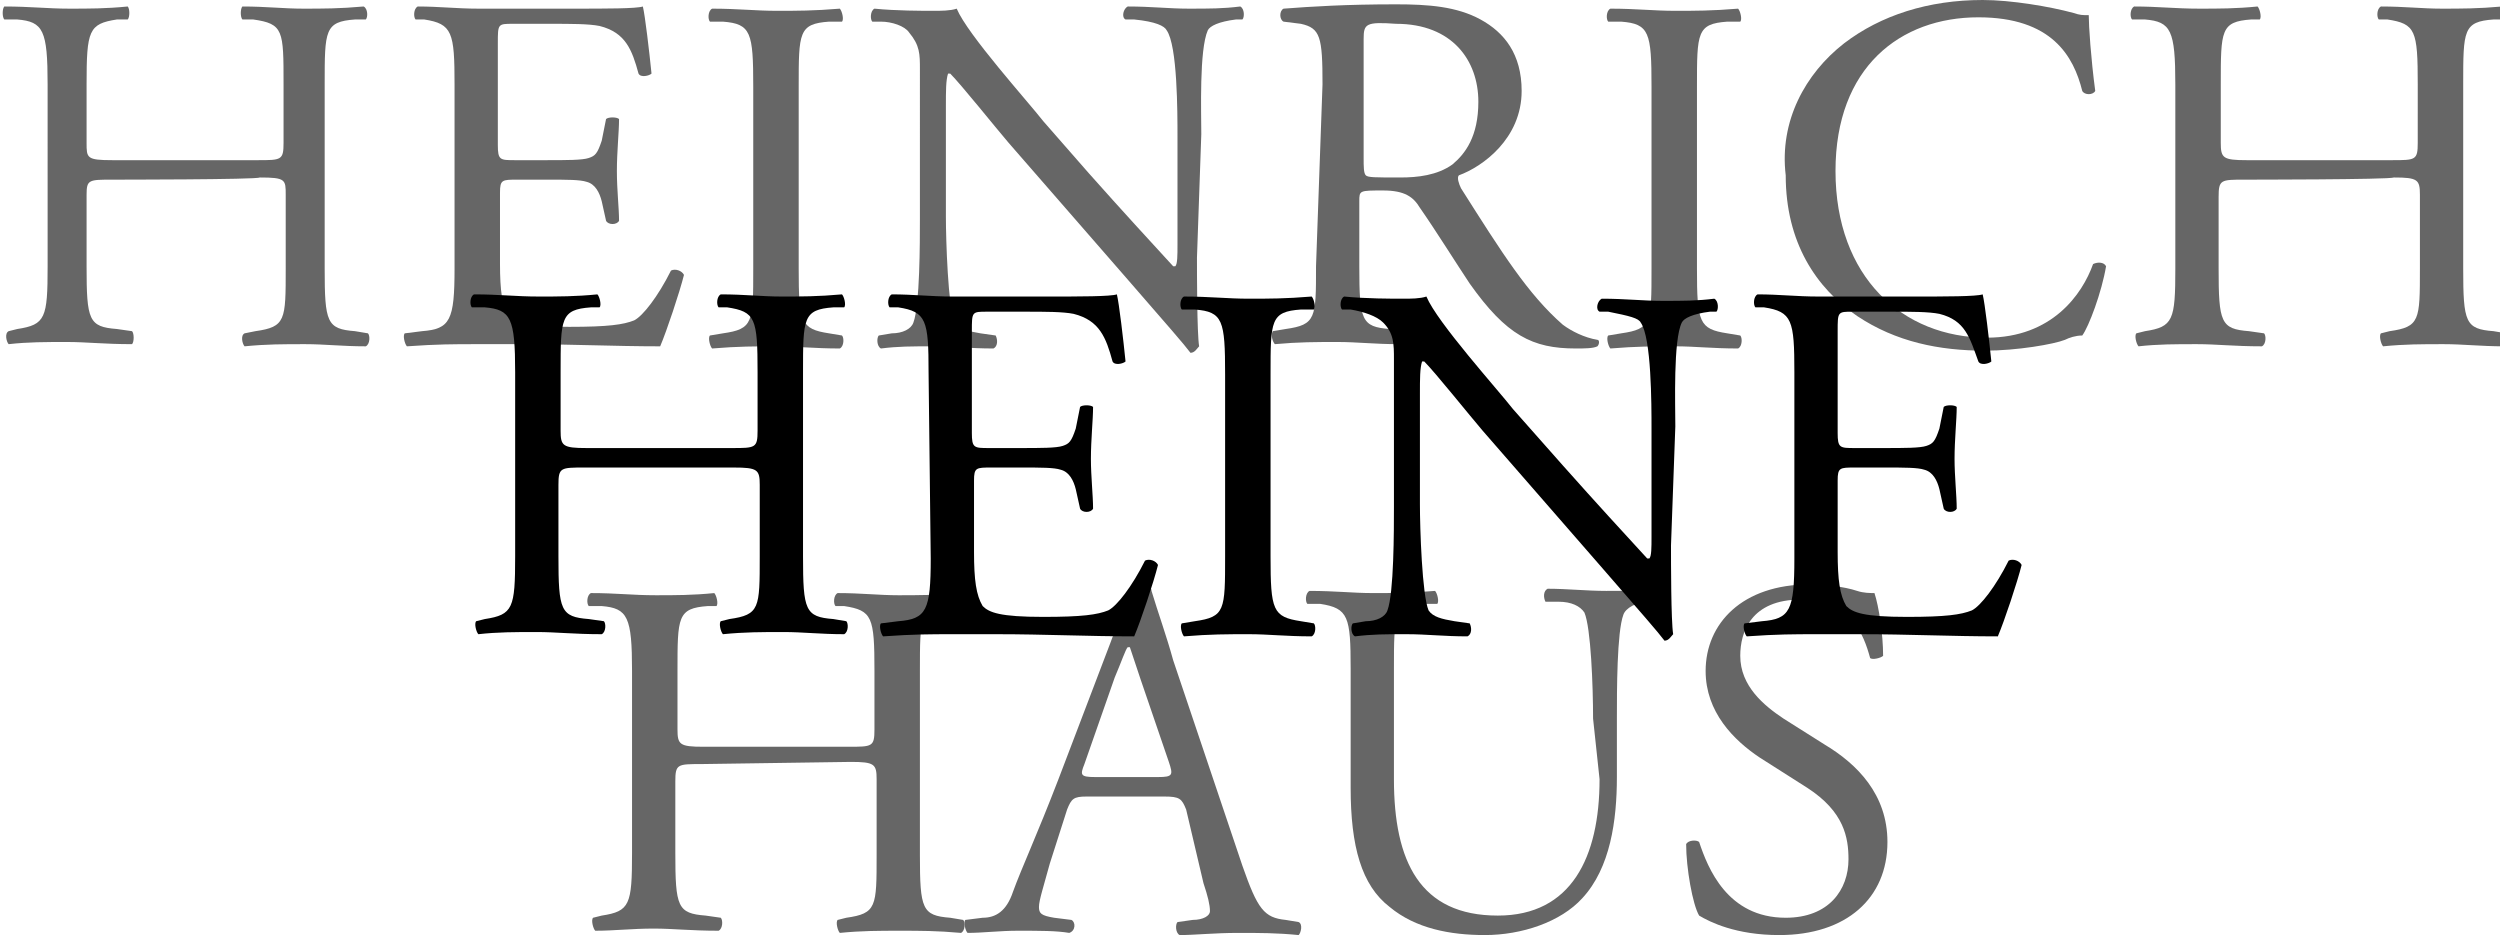
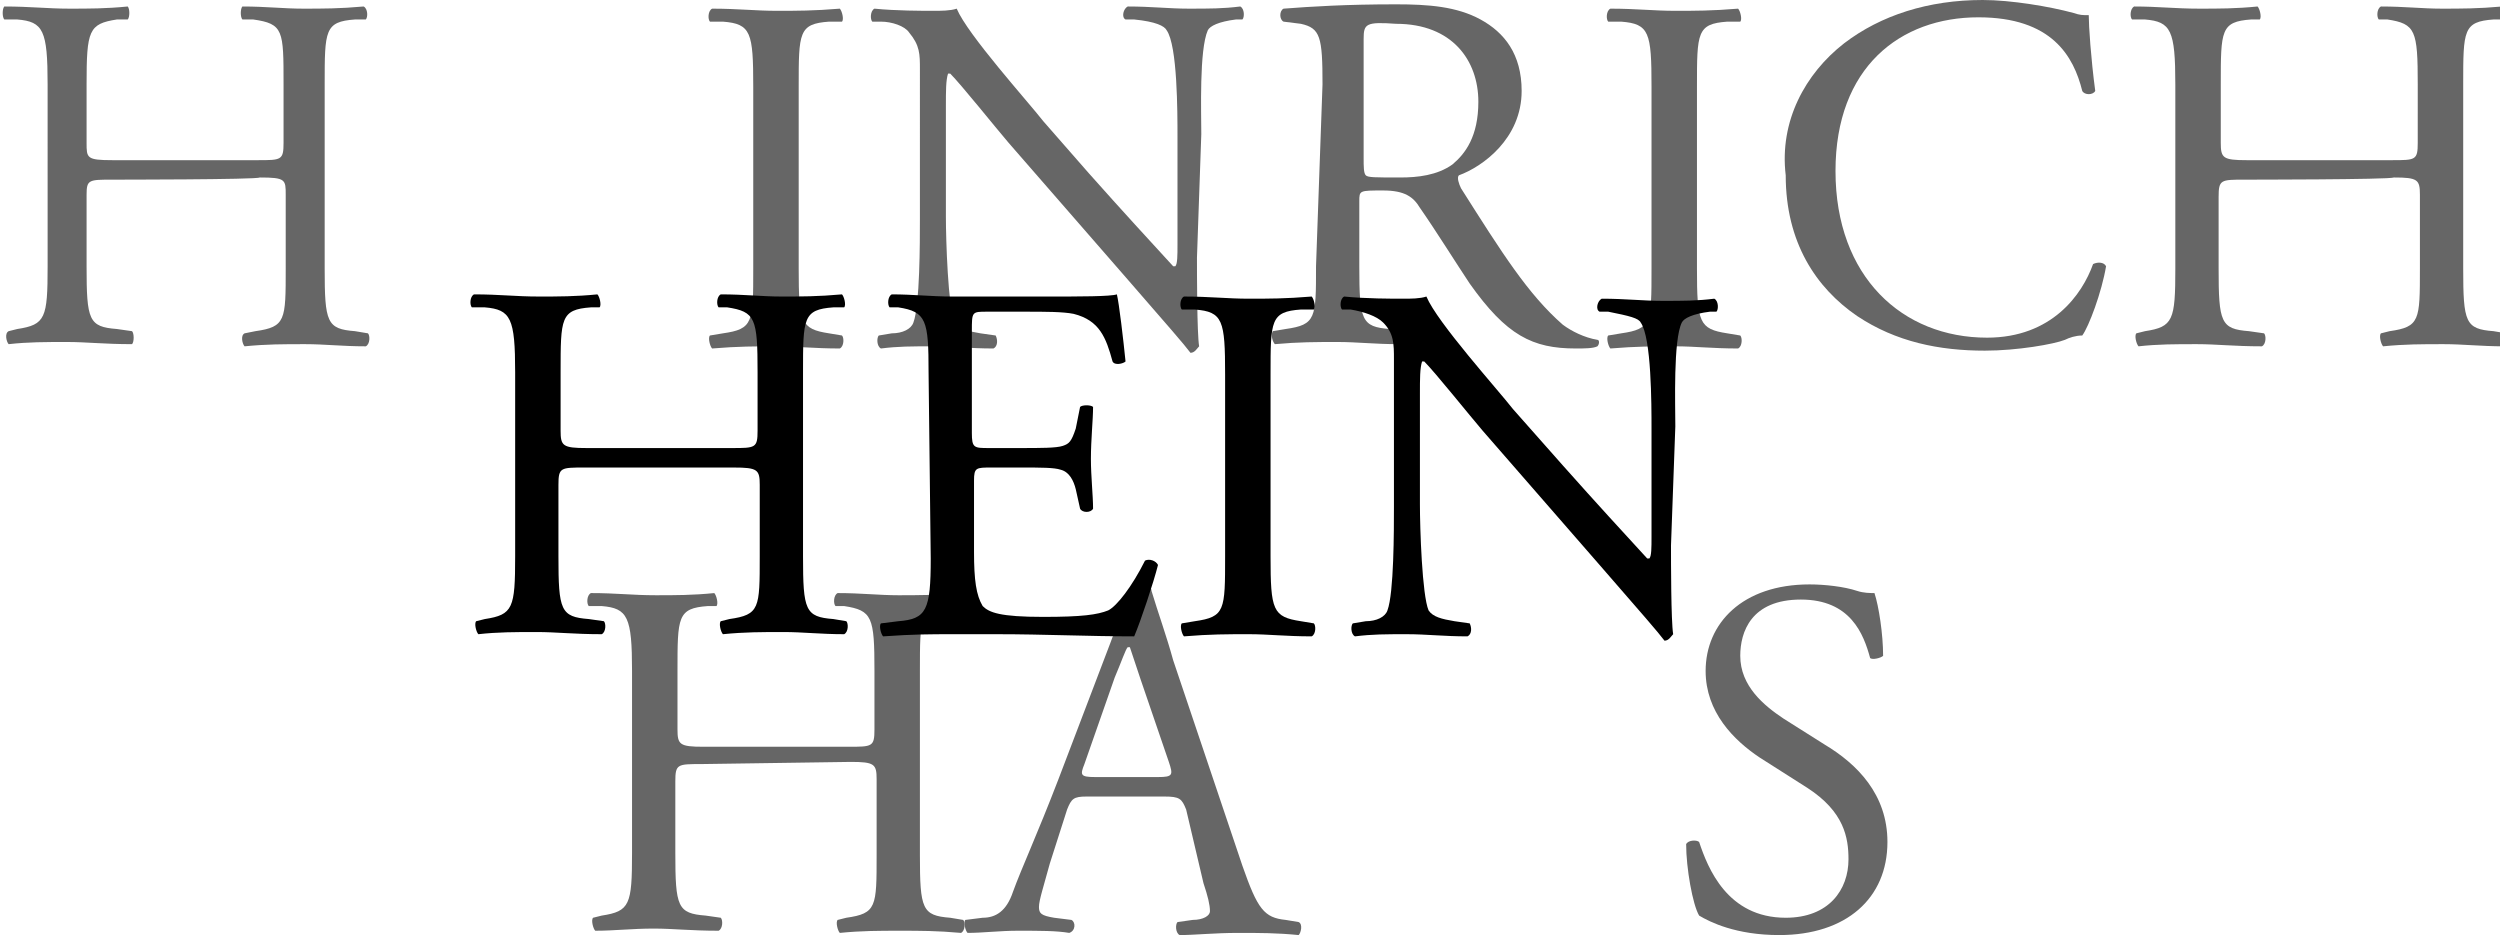
<svg xmlns="http://www.w3.org/2000/svg" version="1.1" id="Ebene_1" x="0px" y="0px" viewBox="0 0 115.5 43.2" style="enable-background:new 0 0 115.5 43.2;" xml:space="preserve">
  <style type="text/css">
	.st0{fill:#666666;}
</style>
  <g>
    <path class="st0" d="M5.2,8.3C4.1,8.3,4,8.3,4,9v3.3c0,2.5,0.1,2.8,1.4,2.9l0.7,0.1c0.1,0.1,0.1,0.5,0,0.6c-1.3,0-2.1-0.1-3-0.1   c-1,0-1.8,0-2.7,0.1c-0.1-0.1-0.2-0.5,0-0.6l0.4-0.1c1.3-0.2,1.4-0.5,1.4-2.9V3.9c0-2.5-0.2-2.9-1.4-3l-0.6,0   c-0.1-0.1-0.1-0.5,0-0.6c1.2,0,2,0.1,3,0.1c0.9,0,1.7,0,2.7-0.1C6,0.4,6,0.8,5.9,0.9l-0.5,0C4.1,1.1,4,1.4,4,3.9v2.7   c0,0.7,0,0.8,1.2,0.8h6.7c1.1,0,1.2,0,1.2-0.8V3.9c0-2.5,0-2.8-1.4-3l-0.5,0c-0.1-0.1-0.1-0.5,0-0.6c1.1,0,1.9,0.1,2.8,0.1   c0.9,0,1.7,0,2.8-0.1C17,0.4,17,0.8,16.9,0.9l-0.5,0c-1.4,0.1-1.4,0.5-1.4,3v8.5c0,2.5,0.1,2.8,1.4,2.9l0.6,0.1   c0.1,0.1,0.1,0.5-0.1,0.6c-1.1,0-1.9-0.1-2.8-0.1c-1,0-1.8,0-2.8,0.1c-0.1-0.1-0.2-0.5,0-0.6l0.5-0.1c1.4-0.2,1.4-0.5,1.4-2.9V9   c0-0.7,0-0.8-1.2-0.8C11.9,8.3,5.2,8.3,5.2,8.3z" />
-     <path class="st0" d="M21,3.9c0-2.4-0.1-2.8-1.4-3l-0.4,0c-0.1-0.1-0.1-0.5,0.1-0.6c1,0,1.8,0.1,2.8,0.1h4.4c1.5,0,2.9,0,3.2-0.1   c0.1,0.4,0.3,2.1,0.4,3.1c-0.1,0.1-0.5,0.2-0.6,0c-0.3-1.1-0.6-1.9-1.8-2.2c-0.5-0.1-1.3-0.1-2.3-0.1h-1.7c-0.7,0-0.7,0-0.7,0.9   v4.7c0,0.7,0.1,0.7,0.8,0.7h1.4c1,0,1.7,0,2-0.1s0.4-0.2,0.6-0.8l0.2-1c0.1-0.1,0.5-0.1,0.6,0c0,0.6-0.1,1.5-0.1,2.4   c0,0.9,0.1,1.7,0.1,2.3c-0.1,0.2-0.5,0.2-0.6,0l-0.2-0.9c-0.1-0.4-0.3-0.8-0.7-0.9c-0.3-0.1-0.9-0.1-1.8-0.1h-1.4   c-0.7,0-0.8,0-0.8,0.6v3.3c0,1.2,0.1,2,0.4,2.4c0.3,0.3,0.8,0.5,2.8,0.5c1.8,0,2.5-0.1,3-0.3c0.4-0.2,1.1-1.1,1.7-2.3   c0.2-0.1,0.5,0,0.6,0.2c-0.2,0.8-0.8,2.6-1.1,3.3c-2.1,0-4.2-0.1-6.3-0.1H22c-1,0-1.8,0-3.2,0.1c-0.1-0.1-0.2-0.5-0.1-0.6l0.8-0.1   c1.3-0.1,1.5-0.5,1.5-2.9L21,3.9L21,3.9z" />
    <path class="st0" d="M34.8,4c0-2.5-0.1-2.9-1.4-3l-0.6,0c-0.1-0.1-0.1-0.5,0.1-0.6c1.2,0,2,0.1,3,0.1c0.9,0,1.7,0,2.9-0.1   c0.1,0.1,0.2,0.5,0.1,0.6l-0.6,0c-1.4,0.1-1.4,0.5-1.4,3v8.4c0,2.5,0.1,2.8,1.4,3l0.6,0.1c0.1,0.1,0.1,0.5-0.1,0.6   c-1.2,0-2-0.1-2.9-0.1c-1,0-1.8,0-3,0.1c-0.1-0.1-0.2-0.5-0.1-0.6l0.6-0.1c1.4-0.2,1.4-0.5,1.4-3V4z" />
    <path class="st0" d="M55.3,11.9c0,0.7,0,3.5,0.1,4.1c-0.1,0.1-0.2,0.3-0.4,0.3c-0.3-0.4-1-1.2-3-3.5l-5.4-6.2   c-0.6-0.7-2.2-2.7-2.7-3.2h-0.1c-0.1,0.3-0.1,0.8-0.1,1.5V10c0,1.1,0.1,4.2,0.4,4.9c0.2,0.3,0.6,0.4,1.2,0.5l0.7,0.1   c0.1,0.2,0.1,0.5-0.1,0.6c-1.1,0-1.9-0.1-2.8-0.1c-1,0-1.6,0-2.4,0.1c-0.2-0.1-0.2-0.5-0.1-0.6l0.6-0.1c0.5,0,0.9-0.2,1-0.5   c0.3-0.8,0.3-3.7,0.3-4.8V3.2c0-0.7,0-1.1-0.5-1.7C41.8,1.2,41.2,1,40.7,1l-0.4,0c-0.1-0.1-0.1-0.5,0.1-0.6c1,0.1,2.2,0.1,2.7,0.1   c0.4,0,0.8,0,1.1-0.1c0.5,1.2,3.3,4.3,4,5.2L50.3,8c1.6,1.8,2.8,3.1,3.9,4.3h0.1c0.1-0.1,0.1-0.5,0.1-1v-5c0-1.1,0-4.2-0.5-4.9   c-0.1-0.2-0.5-0.4-1.5-0.5l-0.4,0c-0.2-0.1-0.1-0.5,0.1-0.6c1.1,0,1.9,0.1,2.8,0.1c1,0,1.6,0,2.4-0.1c0.2,0.1,0.2,0.5,0.1,0.6   l-0.3,0c-0.8,0.1-1.2,0.3-1.3,0.5c-0.4,0.9-0.3,3.8-0.3,4.8L55.3,11.9L55.3,11.9z" />
    <path class="st0" d="M61.1,3.9c0-2.2-0.1-2.6-1-2.8l-0.8-0.1c-0.2-0.1-0.2-0.5,0-0.6c1.3-0.1,2.9-0.2,5.2-0.2   c1.5,0,2.8,0.1,3.9,0.7c1.1,0.6,1.9,1.6,1.9,3.3c0,2.2-1.8,3.5-2.9,3.9c-0.1,0.1,0,0.4,0.1,0.6c1.9,3,3.1,4.9,4.7,6.3   c0.4,0.3,1,0.6,1.6,0.7c0.1,0,0.1,0.2,0,0.3c-0.2,0.1-0.6,0.1-1,0.1c-2,0-3.2-0.6-4.9-3c-0.6-0.9-1.6-2.5-2.3-3.5   c-0.3-0.5-0.7-0.8-1.7-0.8c-1.1,0-1.1,0-1.1,0.5v3c0,2.5,0.1,2.8,1.4,2.9l0.5,0.1c0.1,0.1,0.1,0.5-0.1,0.6c-1.1,0-1.9-0.1-2.8-0.1   c-1,0-1.8,0-2.9,0.1c-0.1-0.1-0.2-0.4-0.1-0.6l0.6-0.1c1.4-0.2,1.4-0.5,1.4-2.9L61.1,3.9L61.1,3.9z M63,7.3c0,0.4,0,0.7,0.1,0.8   c0.1,0.1,0.4,0.1,1.6,0.1c0.8,0,1.7-0.1,2.4-0.6c0.6-0.5,1.2-1.3,1.2-2.9c0-1.9-1.2-3.6-3.8-3.6C63.1,1,63,1.1,63,1.8L63,7.3   L63,7.3z" />
    <path class="st0" d="M76.3,4c0-2.5-0.1-2.9-1.4-3l-0.6,0c-0.1-0.1-0.1-0.5,0.1-0.6c1.2,0,2,0.1,3,0.1c0.9,0,1.7,0,2.9-0.1   c0.1,0.1,0.2,0.5,0.1,0.6l-0.6,0c-1.4,0.1-1.4,0.5-1.4,3v8.4c0,2.5,0.1,2.8,1.4,3l0.6,0.1c0.1,0.1,0.1,0.5-0.1,0.6   c-1.2,0-2-0.1-2.9-0.1c-1,0-1.8,0-3,0.1c-0.1-0.1-0.2-0.5-0.1-0.6l0.6-0.1c1.4-0.2,1.4-0.5,1.4-3V4z" />
    <path class="st0" d="M85.2,2c1.7-1.3,3.9-2,6.4-2c1.3,0,3.1,0.3,4.2,0.6c0.3,0.1,0.4,0.1,0.7,0.1c0,0.5,0.1,2,0.3,3.5   c-0.1,0.2-0.5,0.2-0.6,0c-0.4-1.6-1.4-3.4-4.8-3.4c-3.6,0-6.6,2.3-6.6,7.1c0,4.9,3.1,7.7,7,7.7c3,0,4.4-2,4.9-3.4   c0.2-0.1,0.5-0.1,0.6,0.1c-0.2,1.2-0.8,2.8-1.1,3.2c-0.3,0-0.6,0.1-0.8,0.2c-0.5,0.2-2.2,0.5-3.7,0.5c-2.1,0-4.1-0.4-5.9-1.6   c-1.9-1.3-3.3-3.4-3.3-6.5C82.2,5.6,83.4,3.4,85.2,2z" />
    <path class="st0" d="M103.7,8.3c-1.1,0-1.2,0-1.2,0.8v3.3c0,2.5,0.1,2.8,1.4,2.9l0.7,0.1c0.1,0.1,0.1,0.5-0.1,0.6   c-1.3,0-2.1-0.1-3-0.1c-1,0-1.8,0-2.7,0.1c-0.1-0.1-0.2-0.5-0.1-0.6l0.4-0.1c1.3-0.2,1.4-0.5,1.4-2.9V3.9c0-2.5-0.2-2.9-1.4-3   l-0.6,0c-0.1-0.1-0.1-0.5,0.1-0.6c1.1,0,1.9,0.1,3,0.1c0.9,0,1.7,0,2.7-0.1c0.1,0.1,0.2,0.5,0.1,0.6l-0.4,0c-1.4,0.1-1.4,0.5-1.4,3   v2.7c0,0.7,0.1,0.8,1.2,0.8h6.7c1.1,0,1.2,0,1.2-0.8V3.9c0-2.5-0.1-2.8-1.4-3l-0.4,0c-0.1-0.1-0.1-0.5,0.1-0.6   c1.1,0,1.9,0.1,2.8,0.1c0.9,0,1.7,0,2.8-0.1c0.1,0.1,0.2,0.5,0.1,0.6l-0.5,0c-1.4,0.1-1.4,0.5-1.4,3v8.5c0,2.5,0.1,2.8,1.4,2.9   l0.6,0.1c0.1,0.1,0.1,0.5-0.1,0.6c-1.1,0-1.9-0.1-2.8-0.1c-1,0-1.8,0-2.8,0.1c-0.1-0.1-0.2-0.5-0.1-0.6l0.4-0.1   c1.4-0.2,1.4-0.5,1.4-2.9V9c0-0.7-0.1-0.8-1.2-0.8C110.4,8.3,103.7,8.3,103.7,8.3z" />
  </g>
  <g>
    <path class="st0" d="M32.4,35.3c-1.1,0-1.2,0-1.2,0.8v3.3c0,2.5,0.1,2.8,1.4,2.9l0.7,0.1c0.1,0.1,0.1,0.5-0.1,0.6   c-1.3,0-2.1-0.1-3-0.1c-1,0-1.8,0.1-2.7,0.1c-0.1-0.1-0.2-0.5-0.1-0.6l0.4-0.1c1.3-0.2,1.4-0.5,1.4-2.9v-8.4c0-2.5-0.2-2.9-1.4-3   l-0.6,0c-0.1-0.1-0.1-0.5,0.1-0.6c1.2,0,1.9,0.1,3,0.1c0.9,0,1.7,0,2.7-0.1c0.1,0.1,0.2,0.5,0.1,0.6l-0.4,0c-1.4,0.1-1.4,0.5-1.4,3   v2.7c0,0.7,0.1,0.8,1.2,0.8h6.7c1.1,0,1.2,0,1.2-0.8v-2.7c0-2.5-0.1-2.8-1.4-3l-0.4,0c-0.1-0.1-0.1-0.5,0.1-0.6   c1.1,0,1.9,0.1,2.8,0.1c0.9,0,1.7,0,2.8-0.1c0.1,0.1,0.2,0.5,0.1,0.6l-0.5,0c-1.4,0.1-1.4,0.5-1.4,3v8.5c0,2.5,0.1,2.8,1.4,2.9   l0.6,0.1c0.1,0.1,0.1,0.5-0.1,0.6c-1.1-0.1-1.9-0.1-2.8-0.1c-1,0-1.8,0-2.8,0.1c-0.1-0.1-0.2-0.5-0.1-0.6l0.4-0.1   c1.4-0.2,1.4-0.5,1.4-2.9V36c0-0.7-0.1-0.8-1.2-0.8L32.4,35.3L32.4,35.3z" />
    <path class="st0" d="M54.8,37.4c-0.2-0.5-0.3-0.6-1-0.6h-3.6c-0.6,0-0.7,0.1-0.9,0.6l-0.8,2.5c-0.3,1.1-0.5,1.7-0.5,2   c0,0.3,0.1,0.4,0.7,0.5l0.8,0.1c0.2,0.1,0.2,0.5-0.1,0.6c-0.6-0.1-1.3-0.1-2.4-0.1c-0.8,0-1.6,0.1-2.3,0.1   c-0.1-0.1-0.2-0.5-0.1-0.6l0.8-0.1c0.6,0,1.1-0.3,1.4-1.2c0.4-1.1,1.1-2.6,2.1-5.2l2.4-6.3c0.3-0.8,0.5-1.3,0.4-1.7   c0.6-0.2,1-0.6,1.2-0.9c0.1,0,0.3,0,0.3,0.2c0.3,1,0.7,2.1,1,3.2l3.2,9.5c0.7,2,1,2.4,2,2.5l0.6,0.1c0.2,0.1,0.1,0.5,0,0.6   c-1-0.1-1.8-0.1-2.8-0.1c-1.1,0-2,0.1-2.7,0.1c-0.2-0.1-0.2-0.5-0.1-0.6l0.7-0.1c0.5,0,0.8-0.2,0.8-0.4c0-0.3-0.1-0.7-0.3-1.3   L54.8,37.4z M50.1,35.3c-0.2,0.5-0.2,0.6,0.5,0.6h2.9c0.7,0,0.7-0.1,0.5-0.7l-1.3-3.8c-0.2-0.6-0.4-1.2-0.5-1.5h-0.1   c-0.1,0.1-0.3,0.7-0.6,1.4L50.1,35.3z" />
-     <path class="st0" d="M73.6,33.2c0-1.5-0.1-4.2-0.4-4.9c-0.2-0.3-0.6-0.5-1.2-0.5l-0.6,0c-0.1-0.2-0.1-0.5,0.1-0.6   c0.9,0,1.8,0.1,2.7,0.1c1,0,1.6,0,2.5-0.1c0.2,0.1,0.2,0.4,0.1,0.6l-0.6,0c-0.6,0-1.1,0.3-1.2,0.6c-0.3,0.8-0.3,3.5-0.3,4.8v2.7   c0,2-0.3,4.2-1.6,5.6c-1,1.1-2.8,1.7-4.5,1.7c-1.6,0-3.2-0.3-4.4-1.3c-1.3-1-1.8-2.8-1.8-5.5v-5.5c0-2.4-0.1-2.8-1.4-3l-0.6,0   c-0.1-0.1-0.1-0.5,0.1-0.6c1.2,0,2,0.1,2.9,0.1c1,0,1.7,0,2.9-0.1c0.1,0.1,0.2,0.5,0.1,0.6l-0.6,0c-1.4,0.1-1.4,0.5-1.4,3v5.1   c0,3.8,1.2,6.3,4.8,6.3c3.4,0,4.7-2.7,4.7-6.3L73.6,33.2L73.6,33.2z" />
    <path class="st0" d="M82.2,43.2c-2,0-3.2-0.6-3.7-0.9c-0.3-0.5-0.6-2.2-0.6-3.3c0.1-0.2,0.5-0.2,0.6-0.1c0.4,1.2,1.3,3.5,4,3.5   c2,0,2.9-1.3,2.9-2.7c0-1-0.2-2.2-1.9-3.3L81.3,35c-1.2-0.8-2.5-2.1-2.5-4c0-2.2,1.7-4,4.8-4c0.7,0,1.6,0.1,2.2,0.3   c0.3,0.1,0.6,0.1,0.8,0.1c0.2,0.6,0.4,1.9,0.4,2.9c-0.1,0.1-0.5,0.2-0.6,0.1c-0.3-1.1-0.9-2.7-3.2-2.7c-2.3,0-2.8,1.5-2.8,2.6   c0,1.4,1.1,2.3,2,2.9l1.9,1.2c1.5,0.9,2.9,2.3,2.9,4.5C87.2,41.5,85.3,43.2,82.2,43.2z" />
  </g>
  <g>
    <path d="M27,21.6c-1.1,0-1.2,0-1.2,0.8v3.3c0,2.5,0.1,2.8,1.4,2.9l0.7,0.1c0.1,0.1,0.1,0.5-0.1,0.6c-1.3,0-2.1-0.1-3-0.1   c-1,0-1.8,0-2.7,0.1c-0.1-0.1-0.2-0.5-0.1-0.6l0.4-0.1c1.3-0.2,1.4-0.5,1.4-2.9v-8.5c0-2.5-0.2-2.9-1.4-3l-0.6,0   c-0.1-0.1-0.1-0.5,0.1-0.6c1.2,0,1.9,0.1,3,0.1c0.9,0,1.7,0,2.7-0.1c0.1,0.1,0.2,0.5,0.1,0.6l-0.4,0c-1.4,0.1-1.4,0.5-1.4,3v2.7   c0,0.7,0.1,0.8,1.2,0.8h6.7c1.1,0,1.2,0,1.2-0.8v-2.7c0-2.5-0.1-2.8-1.4-3l-0.4,0c-0.1-0.1-0.1-0.5,0.1-0.6c1.1,0,1.9,0.1,2.8,0.1   c0.9,0,1.7,0,2.8-0.1c0.1,0.1,0.2,0.5,0.1,0.6l-0.5,0c-1.4,0.1-1.4,0.5-1.4,3v8.5c0,2.5,0.1,2.8,1.4,2.9l0.6,0.1   c0.1,0.1,0.1,0.5-0.1,0.6c-1.1,0-1.9-0.1-2.8-0.1c-1,0-1.8,0-2.8,0.1c-0.1-0.1-0.2-0.5-0.1-0.6l0.4-0.1c1.4-0.2,1.4-0.5,1.4-2.9   v-3.3c0-0.7-0.1-0.8-1.2-0.8H27z" />
    <path d="M42.9,17.2c0-2.4-0.1-2.8-1.4-3l-0.4,0c-0.1-0.1-0.1-0.5,0.1-0.6c1,0,1.8,0.1,2.8,0.1h4.4c1.5,0,2.9,0,3.2-0.1   c0.1,0.4,0.3,2.1,0.4,3.1c-0.1,0.1-0.5,0.2-0.6,0c-0.3-1.1-0.6-1.9-1.8-2.2c-0.5-0.1-1.3-0.1-2.3-0.1h-1.7c-0.7,0-0.7,0-0.7,0.9   v4.7c0,0.7,0.1,0.7,0.8,0.7h1.4c1,0,1.7,0,2-0.1s0.4-0.2,0.6-0.8l0.2-1c0.1-0.1,0.5-0.1,0.6,0c0,0.6-0.1,1.5-0.1,2.4   c0,0.8,0.1,1.7,0.1,2.3c-0.1,0.2-0.5,0.2-0.6,0l-0.2-0.9c-0.1-0.4-0.3-0.8-0.7-0.9c-0.3-0.1-0.9-0.1-1.8-0.1h-1.4   c-0.7,0-0.8,0-0.8,0.6v3.3c0,1.3,0.1,2,0.4,2.5c0.3,0.3,0.8,0.5,2.8,0.5c1.8,0,2.5-0.1,3-0.3c0.4-0.2,1.1-1.1,1.7-2.3   c0.2-0.1,0.5,0,0.6,0.2c-0.2,0.8-0.8,2.6-1.1,3.3c-2.1,0-4.2-0.1-6.3-0.1h-2.1c-1,0-1.8,0-3.2,0.1c-0.1-0.1-0.2-0.5-0.1-0.6   l0.8-0.1c1.3-0.1,1.5-0.5,1.5-2.9L42.9,17.2L42.9,17.2z" />
    <path d="M56.6,17.3c0-2.5-0.1-2.9-1.4-3l-0.6,0c-0.1-0.1-0.1-0.5,0.1-0.6c1.2,0,2,0.1,3,0.1c0.9,0,1.7,0,2.9-0.1   c0.1,0.1,0.2,0.5,0.1,0.6l-0.6,0c-1.4,0.1-1.4,0.5-1.4,3v8.4c0,2.5,0.1,2.8,1.4,3l0.6,0.1c0.1,0.1,0.1,0.5-0.1,0.6   c-1.2,0-2-0.1-2.9-0.1c-1,0-1.8,0-3,0.1c-0.1-0.1-0.2-0.5-0.1-0.6l0.6-0.1c1.4-0.2,1.4-0.5,1.4-3V17.3z" />
    <path d="M77.2,25.2c0,0.7,0,3.5,0.1,4.1c-0.1,0.1-0.2,0.3-0.4,0.3c-0.3-0.4-1-1.2-3-3.5l-5.4-6.2c-0.6-0.7-2.2-2.7-2.7-3.2h-0.1   c-0.1,0.3-0.1,0.8-0.1,1.5v5.1c0,1.1,0.1,4.2,0.4,4.9c0.2,0.3,0.6,0.4,1.2,0.5l0.7,0.1c0.1,0.2,0.1,0.5-0.1,0.6   c-1.1,0-1.9-0.1-2.8-0.1c-1,0-1.6,0-2.4,0.1c-0.2-0.1-0.2-0.5-0.1-0.6l0.6-0.1c0.5,0,0.9-0.2,1-0.5c0.3-0.8,0.3-3.7,0.3-4.8v-6.8   c0-0.7,0-1.2-0.5-1.7c-0.3-0.3-0.9-0.5-1.5-0.6l-0.4,0c-0.1-0.1-0.1-0.5,0.1-0.6c1,0.1,2.2,0.1,2.7,0.1c0.4,0,0.8,0,1.1-0.1   c0.5,1.2,3.3,4.3,4,5.2l2.3,2.6c1.6,1.8,2.8,3.1,3.9,4.3h0.1c0.1-0.1,0.1-0.5,0.1-1v-5c0-1.1,0-4.2-0.5-4.9   c-0.1-0.2-0.5-0.3-1.5-0.5l-0.4,0c-0.2-0.1-0.1-0.5,0.1-0.6c1.1,0,1.9,0.1,2.8,0.1c1,0,1.6,0,2.4-0.1c0.2,0.1,0.2,0.5,0.1,0.6   l-0.3,0c-0.8,0.1-1.2,0.3-1.3,0.5c-0.4,0.8-0.3,3.8-0.3,4.8L77.2,25.2L77.2,25.2z" />
-     <path d="M82.9,17.2c0-2.4-0.1-2.8-1.4-3l-0.4,0c-0.1-0.1-0.1-0.5,0.1-0.6c1,0,1.8,0.1,2.8,0.1h4.4c1.5,0,2.9,0,3.2-0.1   c0.1,0.4,0.3,2.1,0.4,3.1c-0.1,0.1-0.5,0.2-0.6,0c-0.4-1.1-0.6-1.9-1.8-2.2c-0.5-0.1-1.3-0.1-2.3-0.1h-1.7c-0.7,0-0.7,0-0.7,0.9   v4.7c0,0.7,0.1,0.7,0.8,0.7H87c1,0,1.7,0,2-0.1c0.3-0.1,0.4-0.2,0.6-0.8l0.2-1c0.1-0.1,0.5-0.1,0.6,0c0,0.6-0.1,1.5-0.1,2.4   c0,0.8,0.1,1.7,0.1,2.3c-0.1,0.2-0.5,0.2-0.6,0l-0.2-0.9c-0.1-0.4-0.3-0.8-0.7-0.9c-0.3-0.1-0.9-0.1-1.8-0.1h-1.4   c-0.7,0-0.8,0-0.8,0.6v3.3c0,1.3,0.1,2,0.4,2.5c0.3,0.3,0.8,0.5,2.8,0.5c1.8,0,2.5-0.1,3-0.3c0.4-0.2,1.1-1.1,1.7-2.3   c0.2-0.1,0.5,0,0.6,0.2c-0.2,0.8-0.8,2.6-1.1,3.3c-2.1,0-4.2-0.1-6.3-0.1h-2.1c-1,0-1.8,0-3.2,0.1c-0.1-0.1-0.2-0.5-0.1-0.6   l0.8-0.1c1.3-0.1,1.5-0.5,1.5-2.9V17.2z" />
  </g>
</svg>